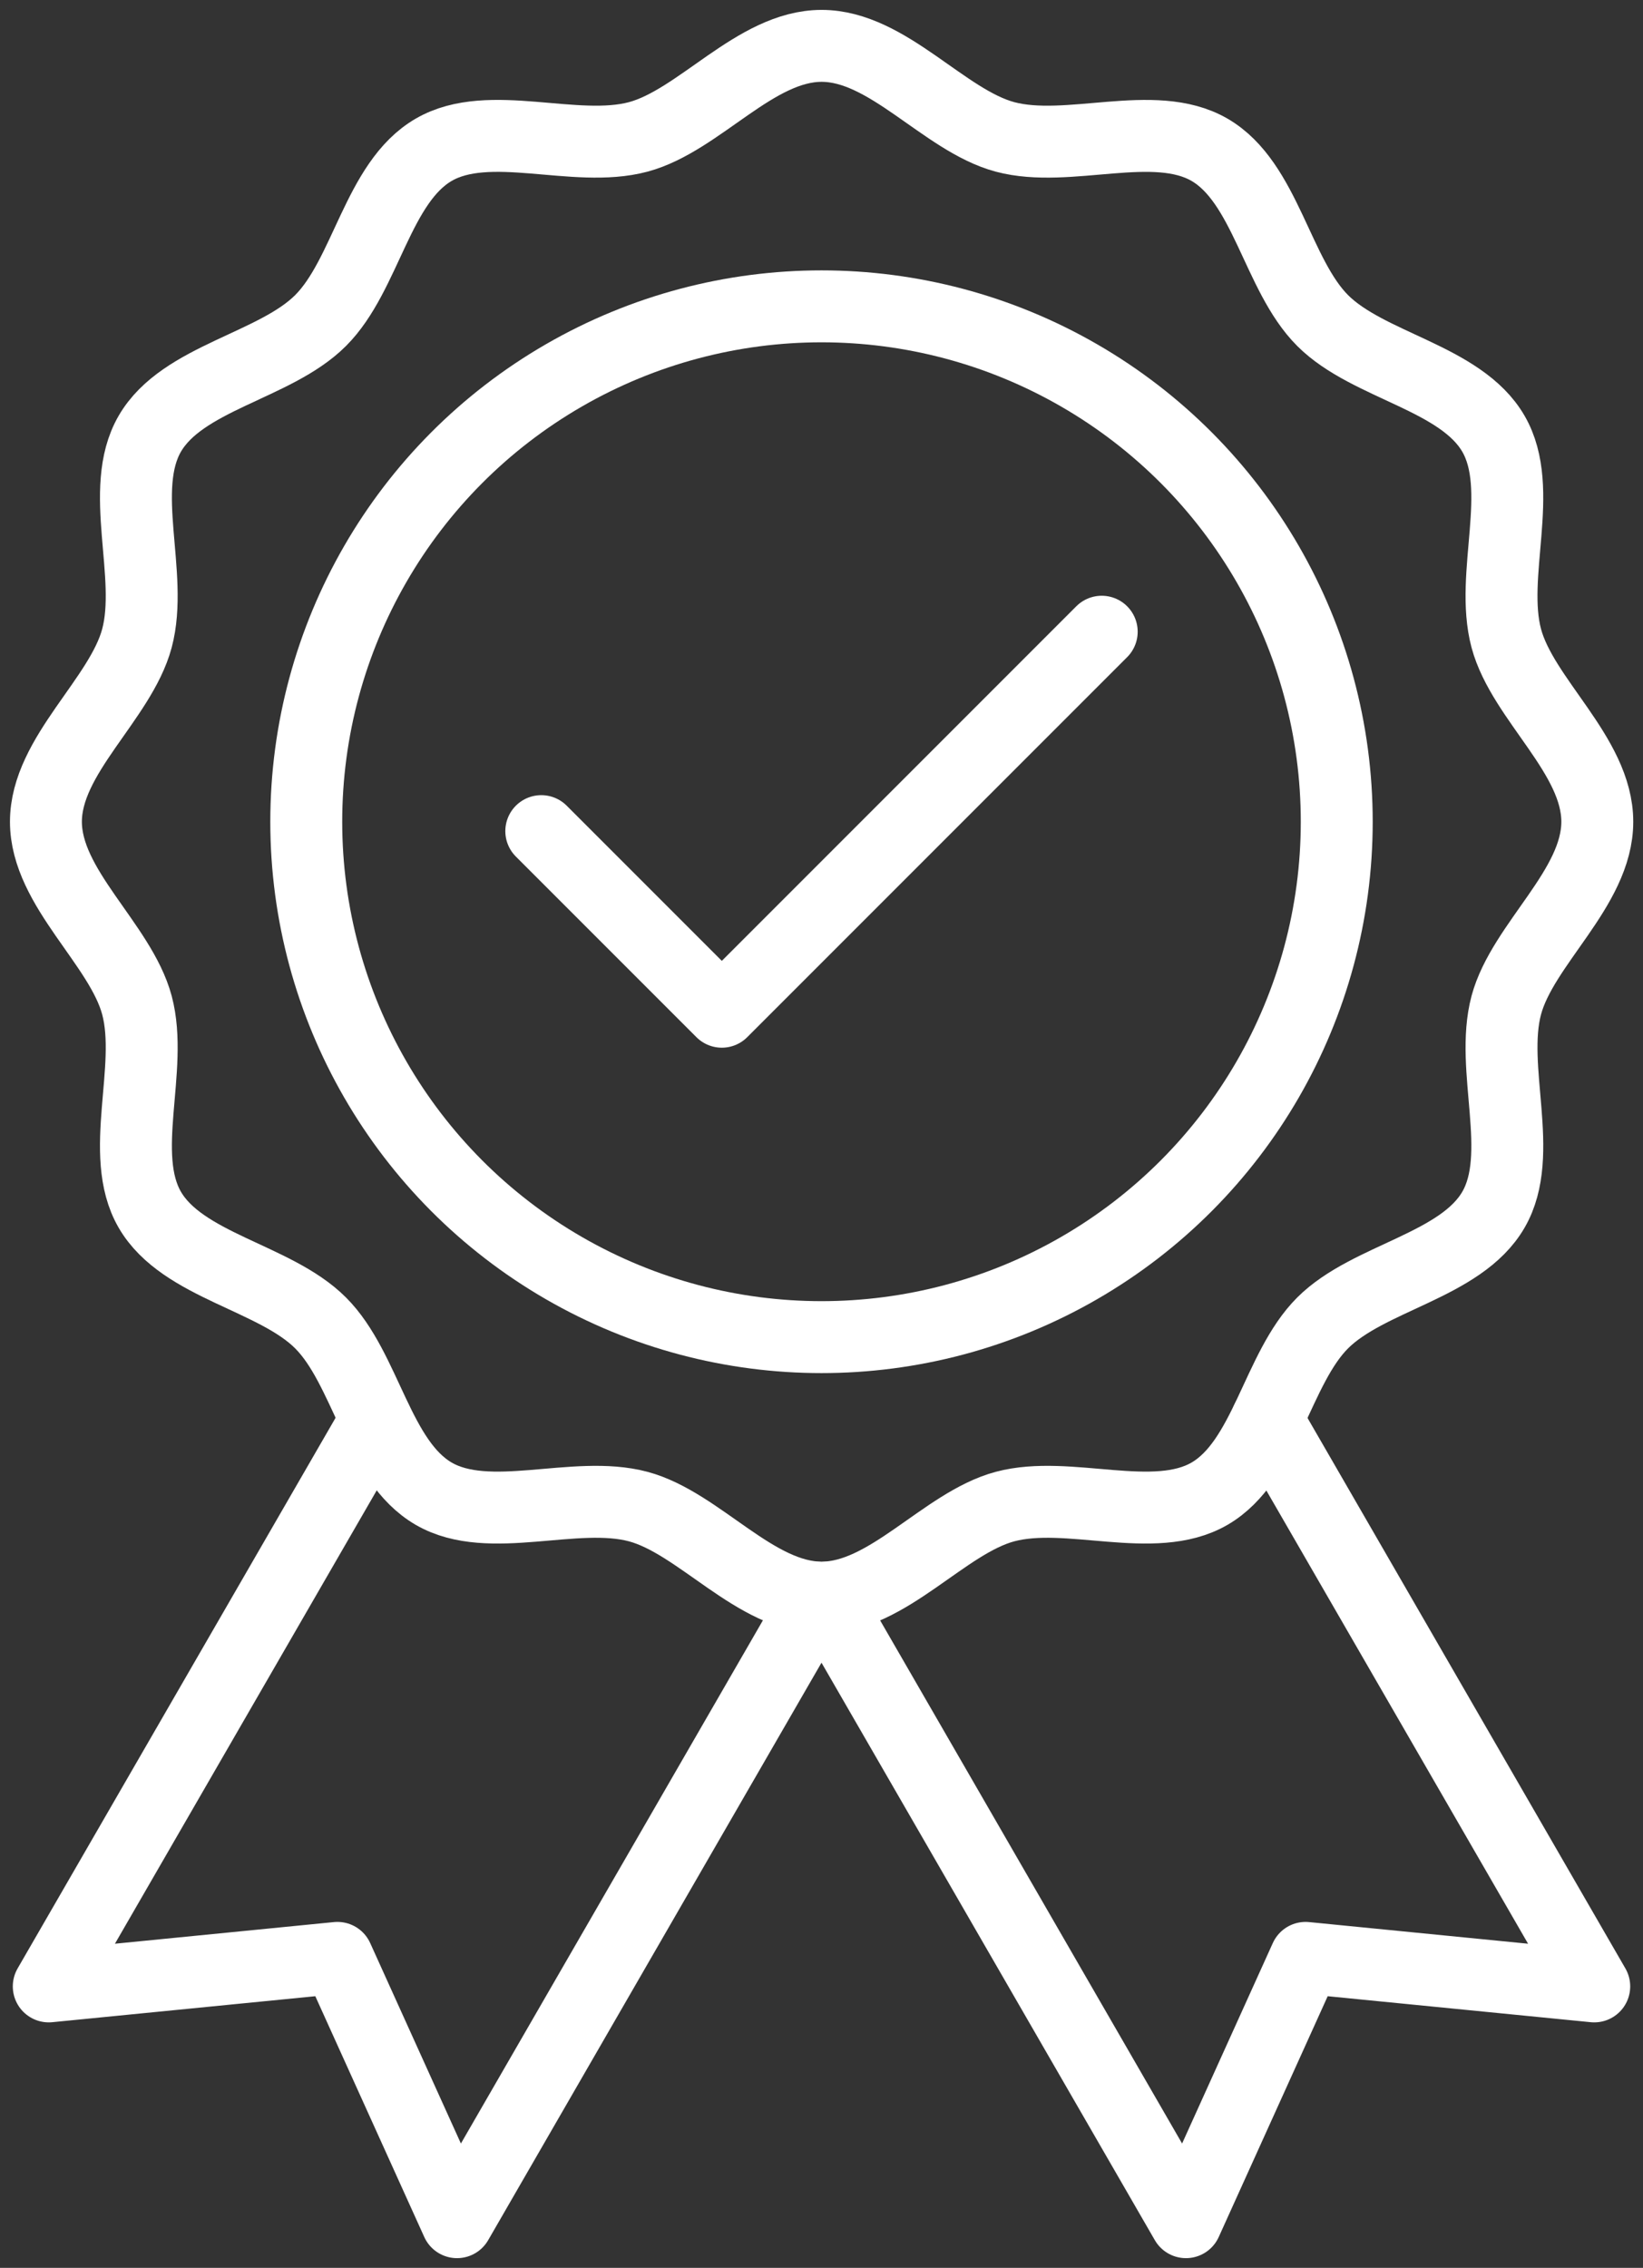
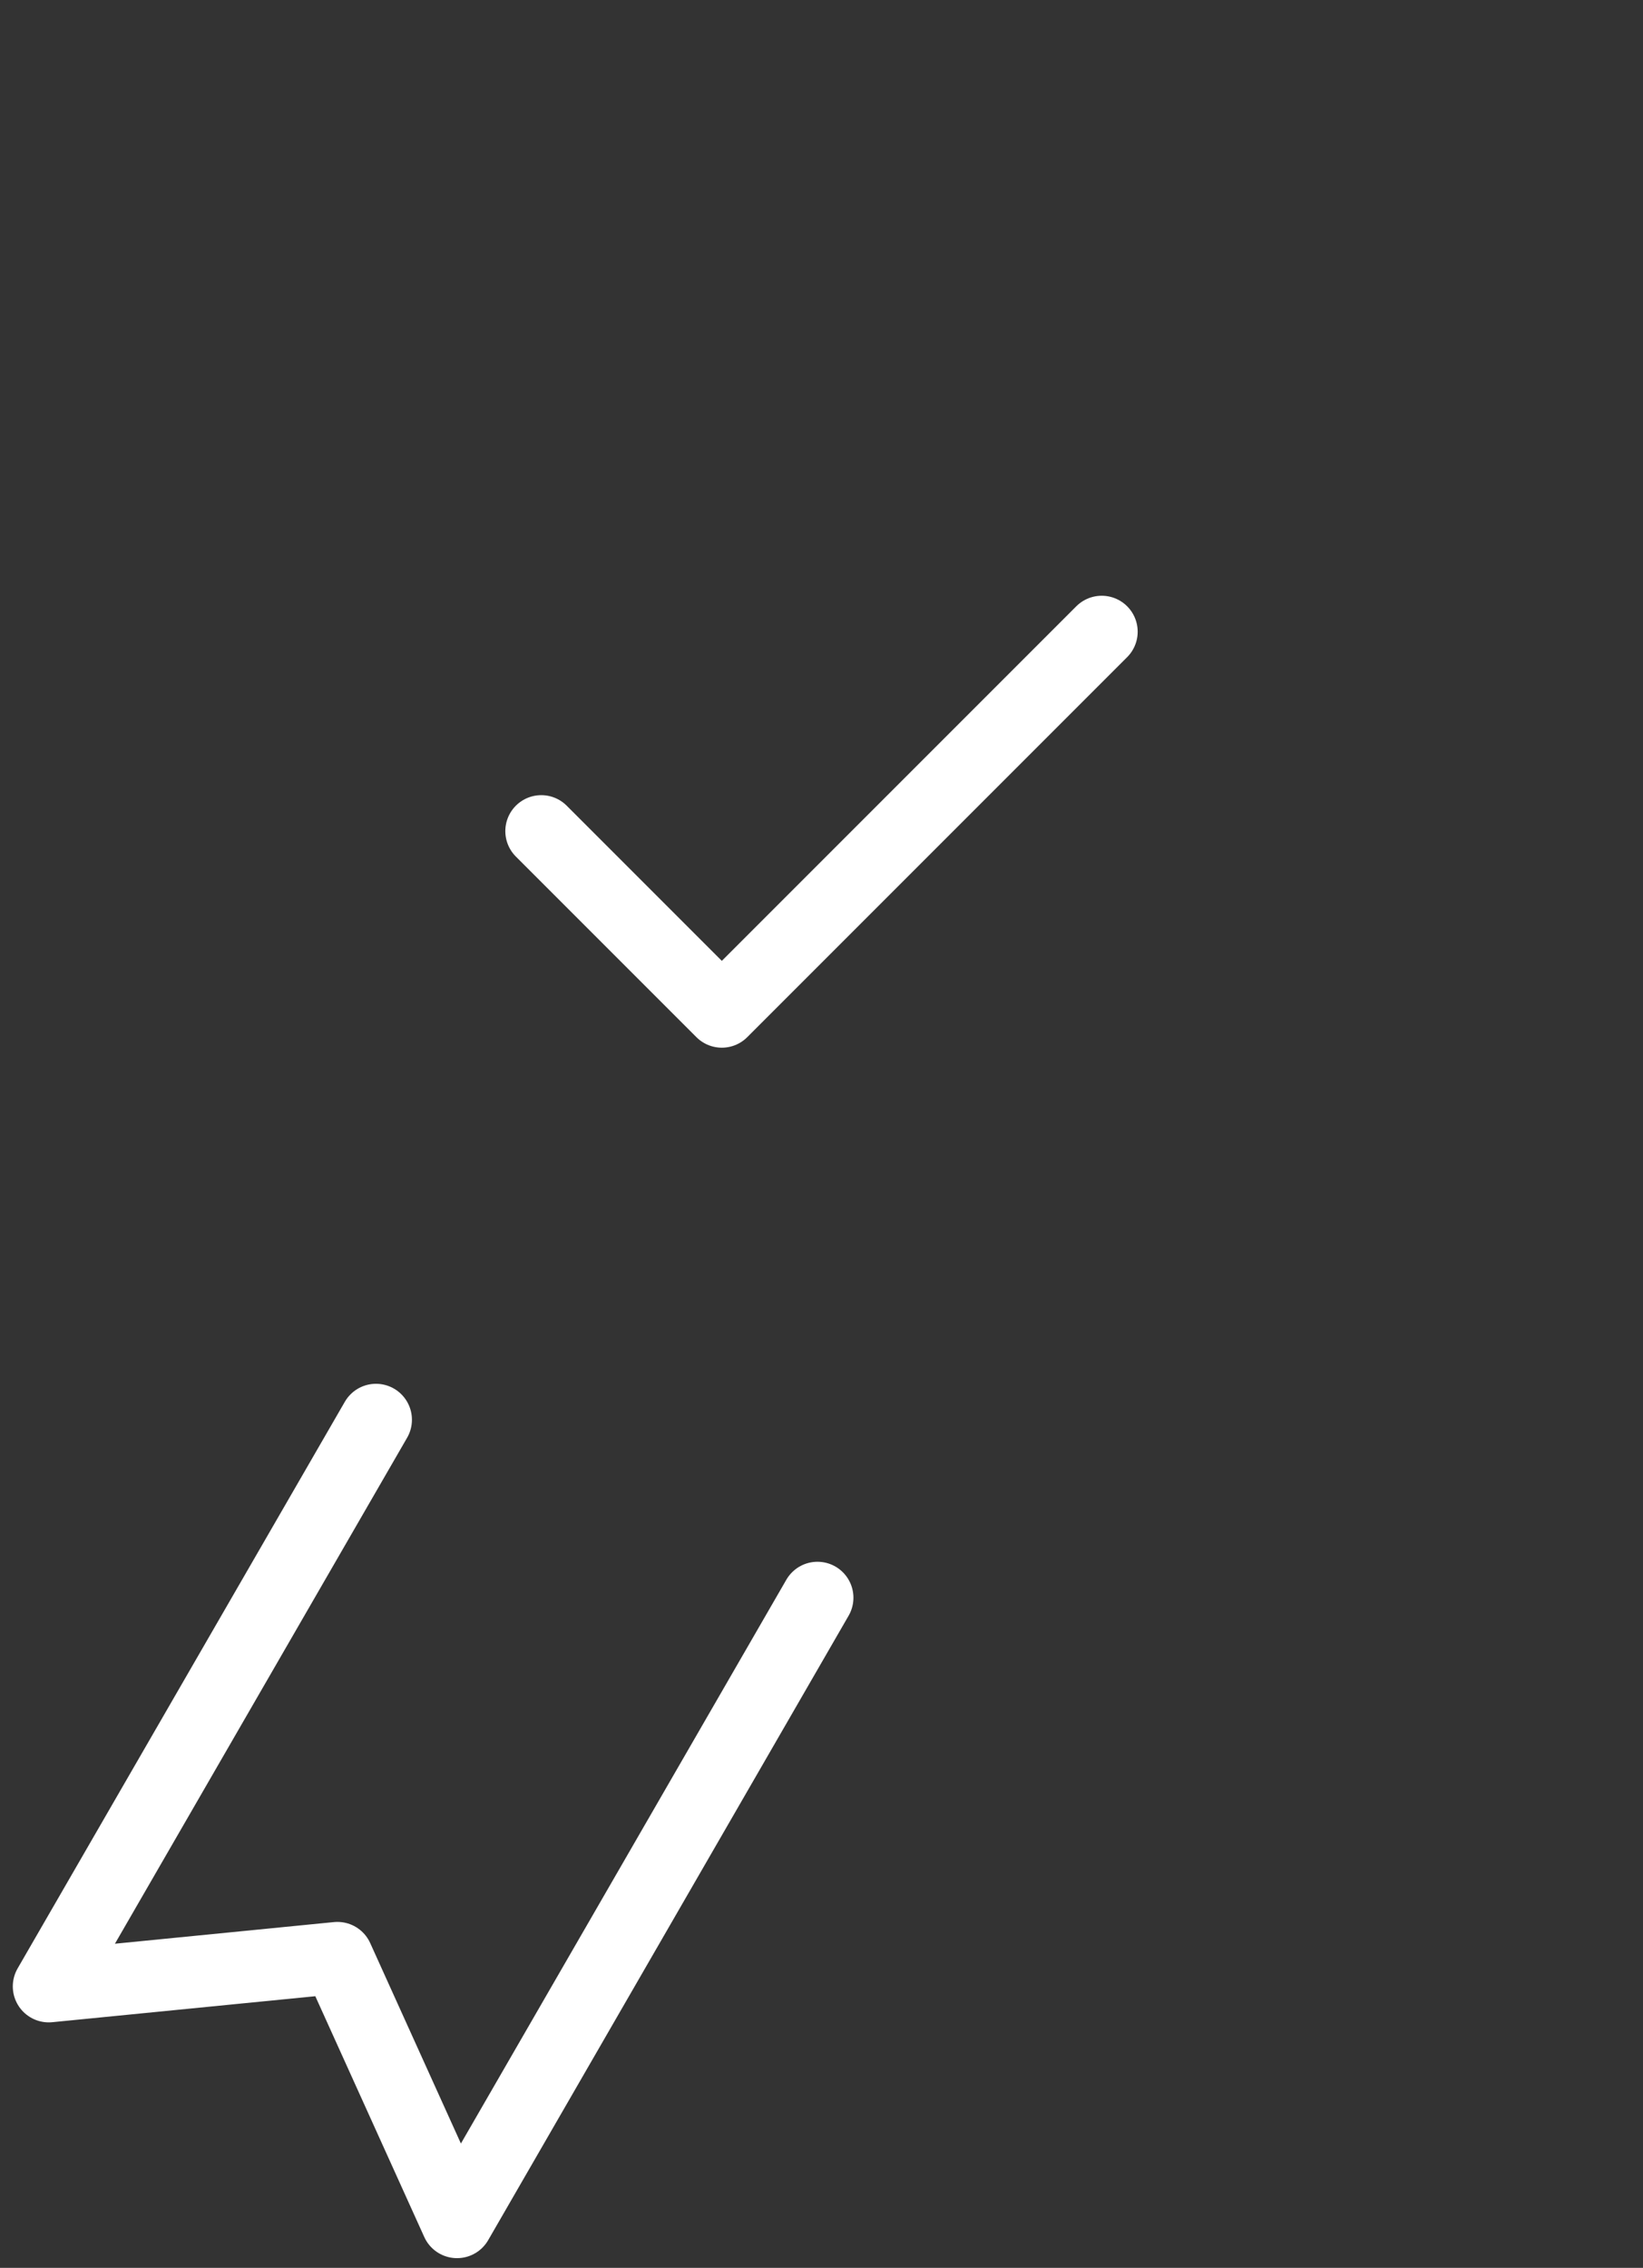
<svg xmlns="http://www.w3.org/2000/svg" id="Group_92" data-name="Group 92" width="45.692" height="63.051" viewBox="0 0 45.692 63.051">
  <rect x="0" y="0" width="45.692" height="63.051" fill="#333333" stroke="none" />
  <defs>
    <clipPath id="clip-path">
      <rect id="Rectangle_94" data-name="Rectangle 94" width="45.692" height="63.051" fill="none" stroke="#fff" stroke-width="2" />
    </clipPath>
  </defs>
  <g id="Group_91" data-name="Group 91" clip-path="url(#clip-path)">
-     <circle id="Ellipse_43" data-name="Ellipse 43" cx="14.329" cy="14.329" r="14.329" transform="translate(8.517 8.517)" fill="none" stroke="#fff" stroke-miterlimit="10" stroke-width="2" />
-     <path id="Path_301" data-name="Path 301" d="M64.15,42.575c0,1.848-2.075,3.4-2.531,5.1-.471,1.764.537,4.142-.357,5.686-.906,1.566-3.478,1.877-4.75,3.148s-1.582,3.843-3.148,4.749c-1.544.893-3.922-.114-5.686.357-1.7.456-3.255,2.531-5.1,2.531s-3.4-2.075-5.1-2.531c-1.764-.471-4.142.536-5.686-.357-1.566-.906-1.877-3.478-3.148-4.749s-3.843-1.582-4.75-3.148c-.893-1.544.114-3.922-.357-5.686-.456-1.7-2.531-3.255-2.531-5.1s2.075-3.4,2.531-5.1c.471-1.764-.536-4.142.357-5.686.906-1.566,3.478-1.877,4.75-3.148s1.582-3.843,3.148-4.749c1.544-.894,3.922.114,5.686-.357,1.7-.456,3.255-2.531,5.1-2.531s3.4,2.075,5.1,2.531c1.764.471,4.142-.536,5.686.357,1.566.906,1.877,3.478,3.148,4.749s3.843,1.582,4.75,3.148c.893,1.544-.114,3.922.357,5.686C62.075,39.176,64.15,40.727,64.15,42.575Z" transform="translate(-19.729 -19.729)" fill="none" stroke="#fff" stroke-miterlimit="10" stroke-width="2" />
-     <path id="Path_302" data-name="Path 302" d="M391.62,652.318l9.1,15.754-8.028-.793-3.326,7.348-10.024-17.361" transform="translate(-356.384 -612.846)" fill="none" stroke="#fff" stroke-linecap="round" stroke-linejoin="round" stroke-width="2" />
    <path id="Path_303" data-name="Path 303" d="M31.575,652.318l-9.1,15.754,8.028-.793,3.326,7.348,10.024-17.361" transform="translate(-21.119 -612.846)" fill="none" stroke="#fff" stroke-linecap="round" stroke-linejoin="round" stroke-width="2" />
    <path id="Path_304" data-name="Path 304" d="M248.772,295.805l5.021,5.021,10.565-10.565" transform="translate(-233.719 -272.698)" fill="none" stroke="#fff" stroke-linecap="round" stroke-linejoin="round" stroke-width="2" />
  </g>
</svg>